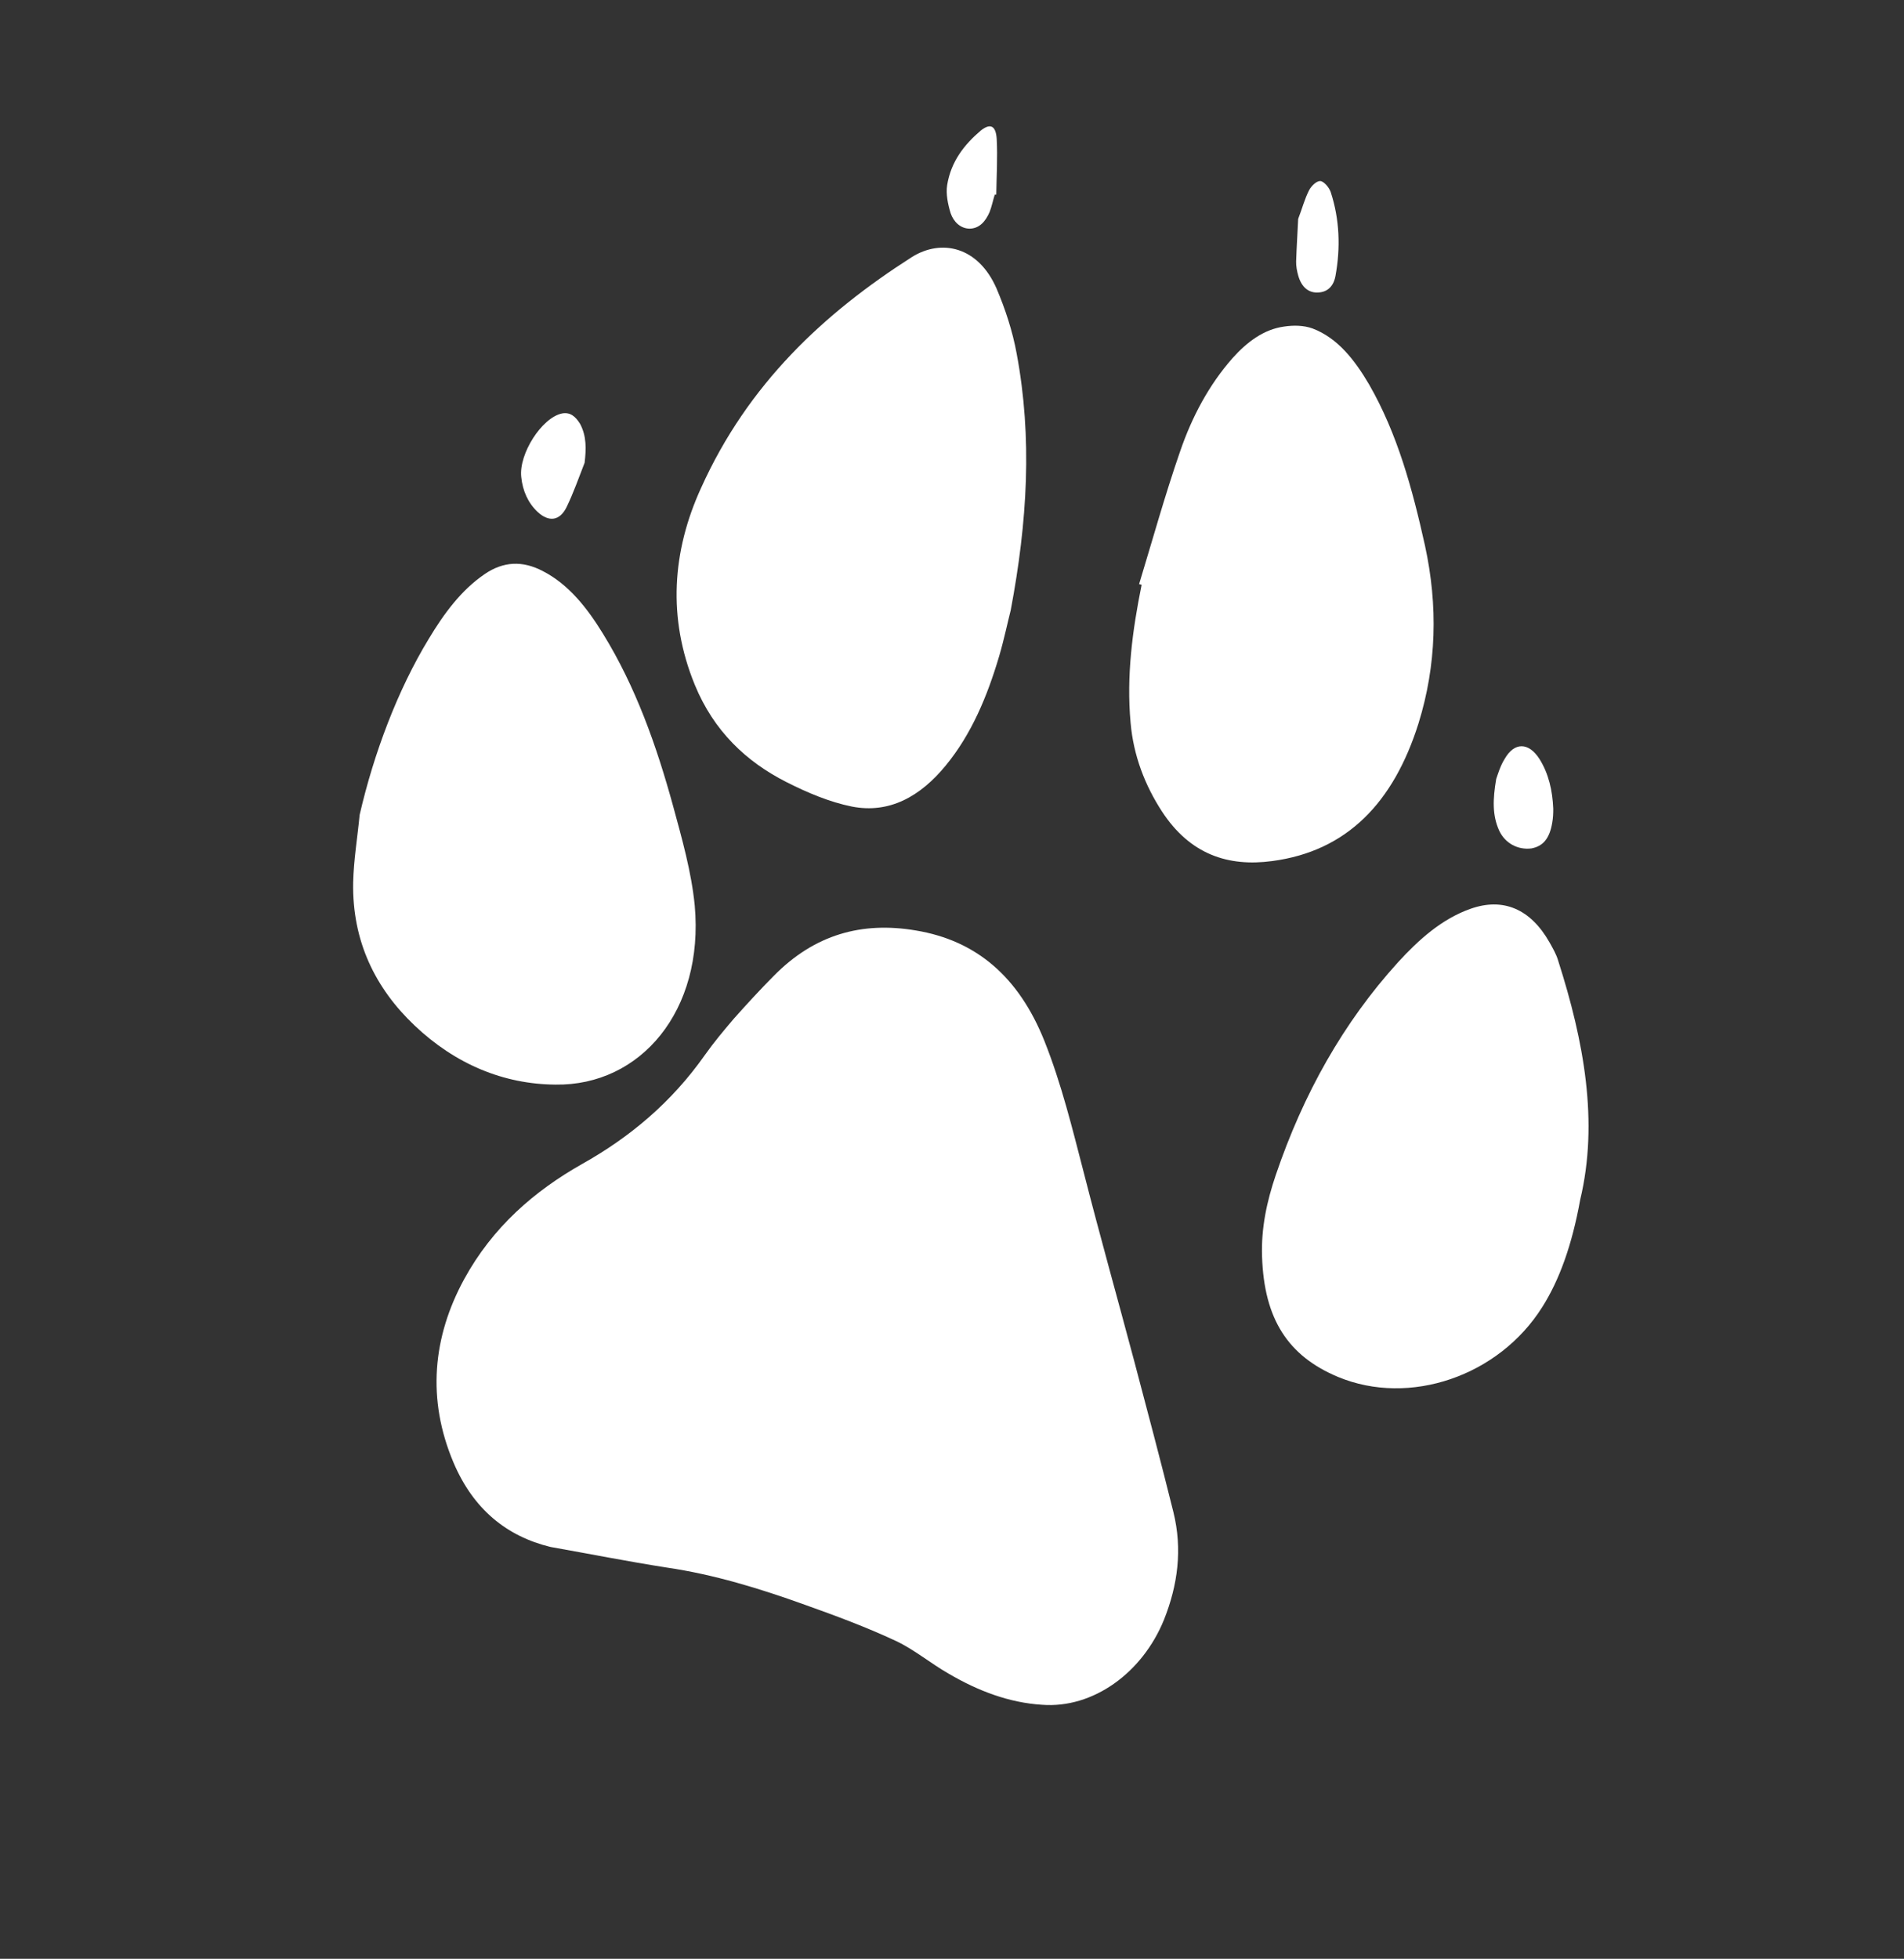
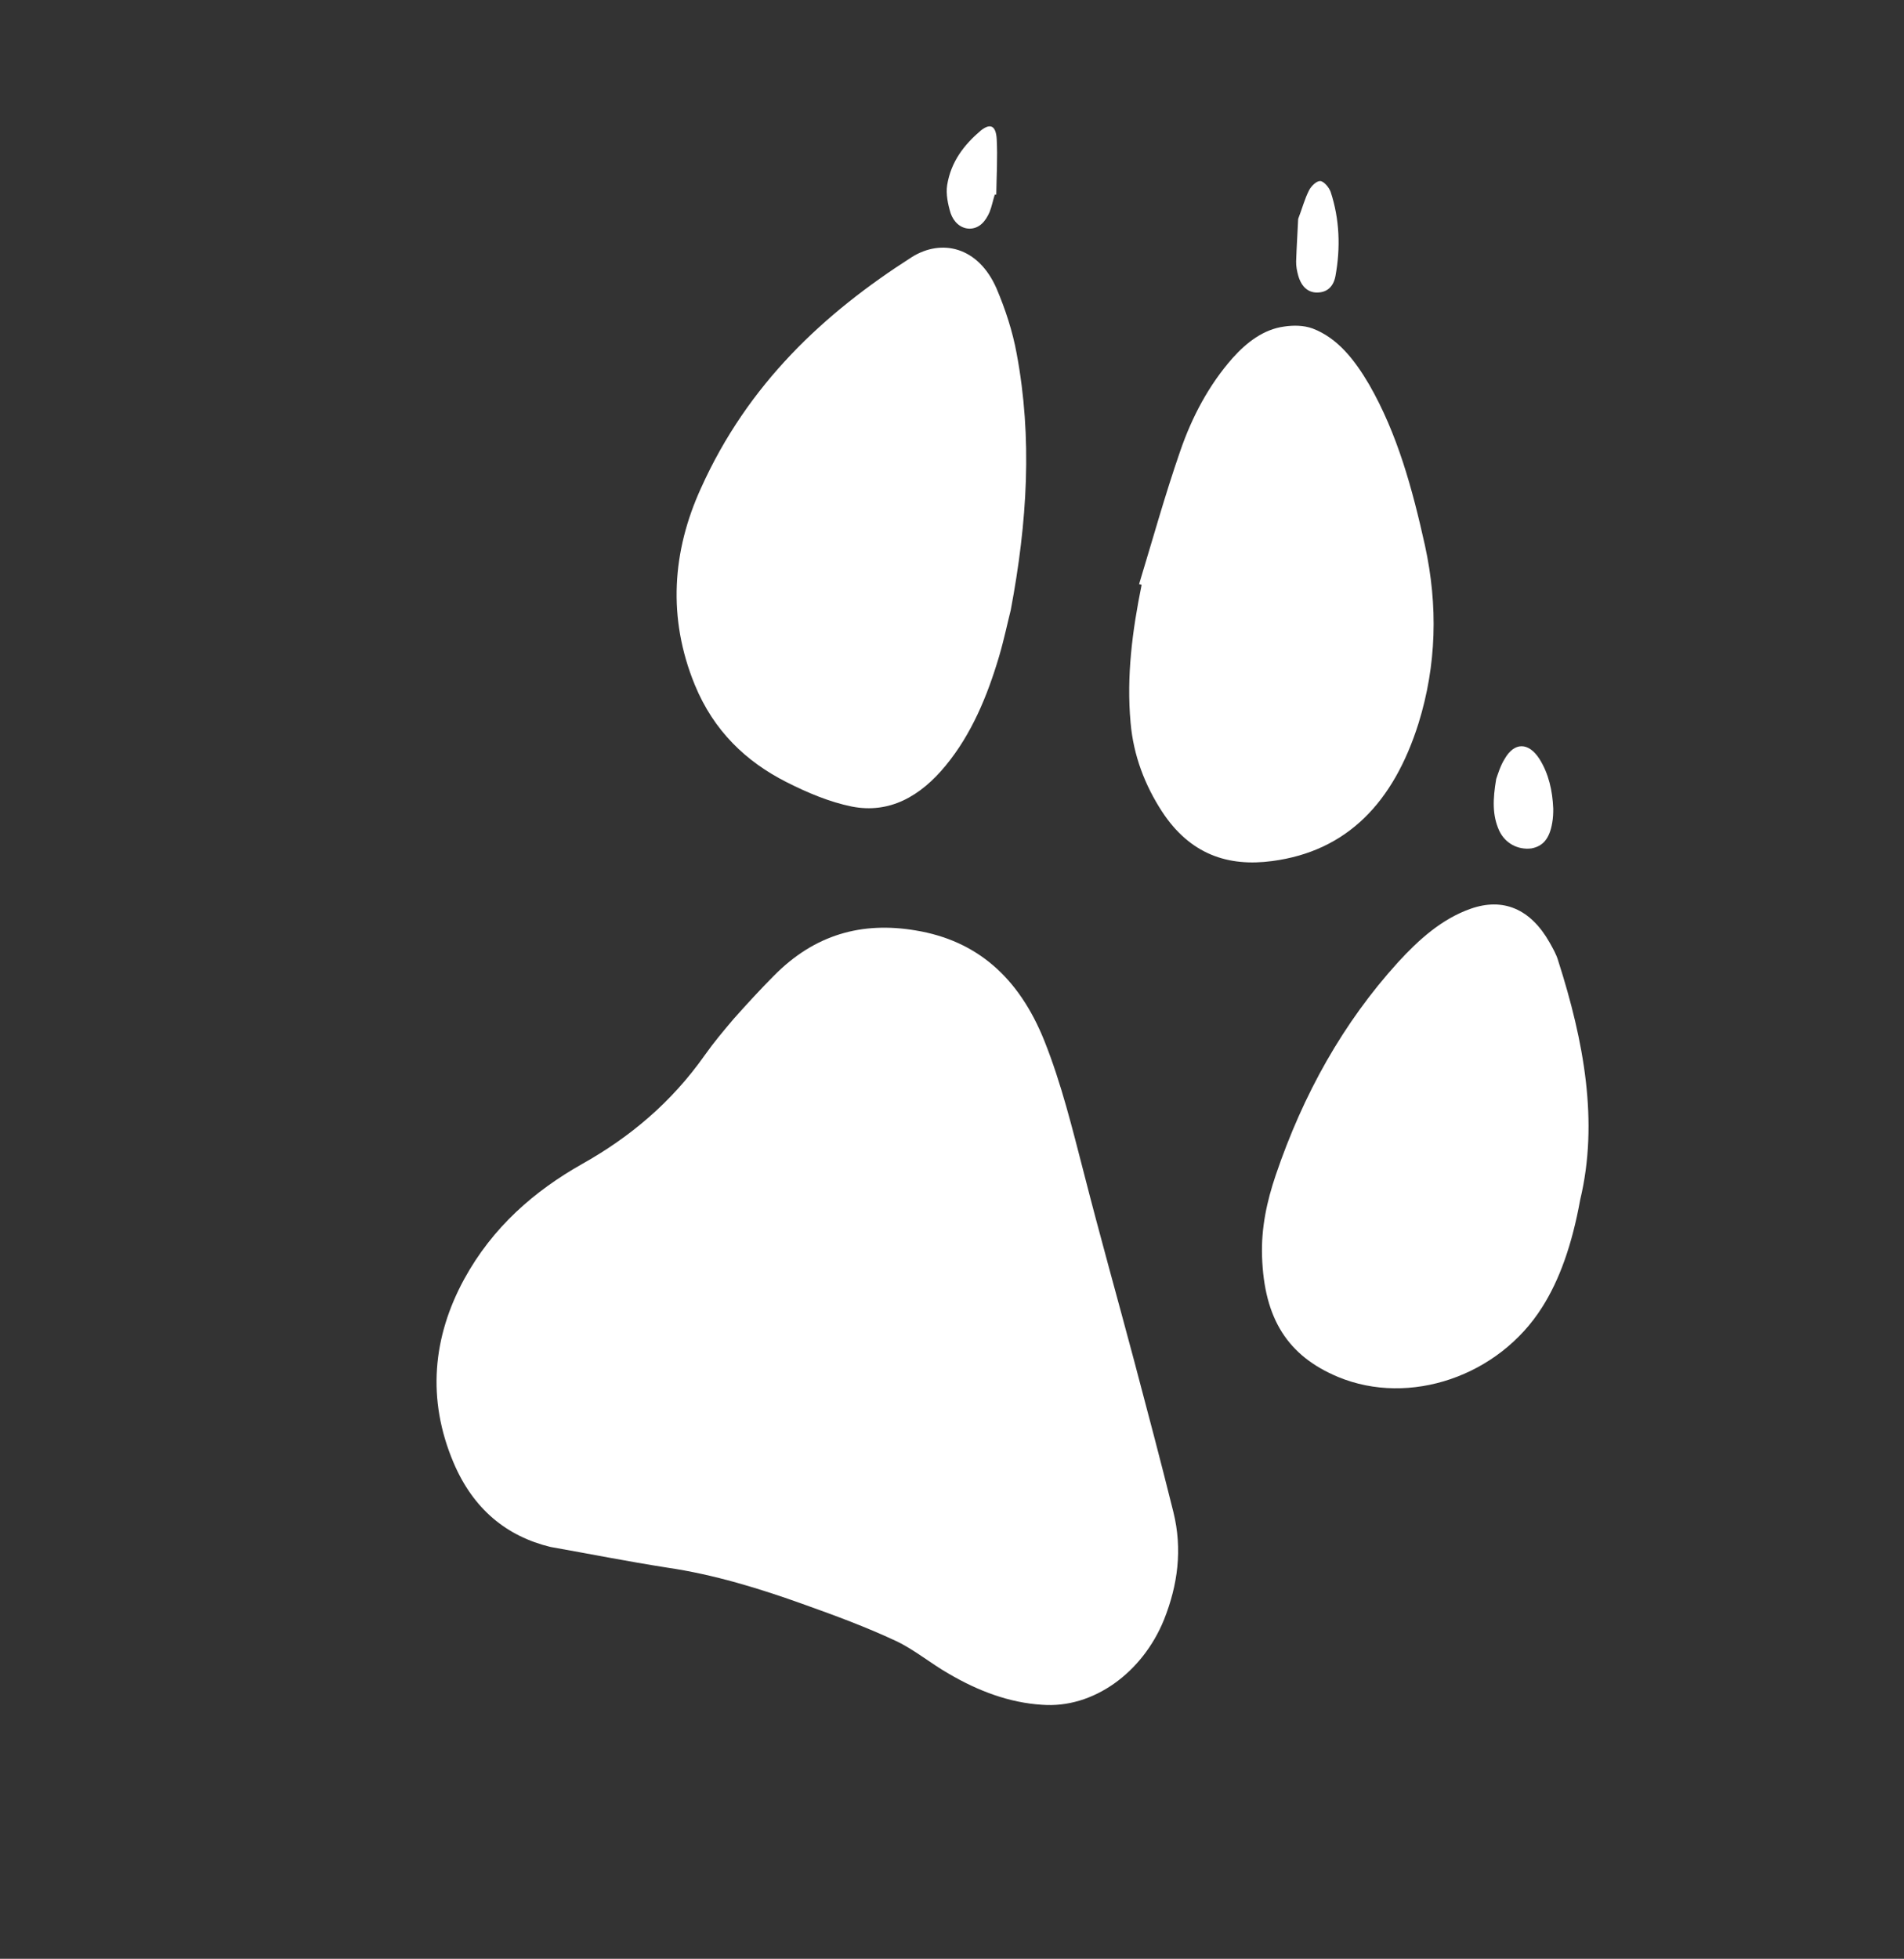
<svg xmlns="http://www.w3.org/2000/svg" width="106" height="109" viewBox="0 0 106 109" fill="none">
  <rect x="0" y="0" width="106" height="109" fill="#333333" stroke="none" />
-   <path fill-rule="evenodd" clip-rule="evenodd" d="M30.643 86.081C32.798 86.463 34.958 86.89 37.124 87.229C39.748 87.613 42.295 88.394 44.824 89.304C46.523 89.911 48.223 90.538 49.877 91.312C50.899 91.792 51.809 92.56 52.801 93.125C54.456 94.098 56.184 94.749 58.013 94.864C60.85 95.08 63.602 93.092 64.804 90.126C65.57 88.203 65.838 86.216 65.326 84.143C64.623 81.312 63.876 78.498 63.132 75.691C62.209 72.228 61.235 68.768 60.341 65.269C59.696 62.788 59.094 60.306 58.145 57.926C56.721 54.367 54.365 52.337 50.988 51.777C47.983 51.268 45.348 51.998 43.085 54.297C42.319 55.065 41.574 55.878 40.843 56.699C40.286 57.353 39.731 58.016 39.231 58.723C37.369 61.362 35.054 63.287 32.401 64.775C29.756 66.271 27.429 68.276 25.839 71.184C24.092 74.394 23.754 77.862 25.249 81.389C26.35 83.982 28.207 85.488 30.643 86.081Z" fill="white" />
+   <path fill-rule="evenodd" clip-rule="evenodd" d="M30.643 86.081C32.798 86.463 34.958 86.89 37.124 87.229C39.748 87.613 42.295 88.394 44.824 89.304C46.523 89.911 48.223 90.538 49.877 91.312C50.899 91.792 51.809 92.56 52.801 93.125C54.456 94.098 56.184 94.749 58.013 94.864C60.85 95.08 63.602 93.092 64.804 90.126C65.57 88.203 65.838 86.216 65.326 84.143C64.623 81.312 63.876 78.498 63.132 75.691C62.209 72.228 61.235 68.768 60.341 65.269C59.696 62.788 59.094 60.306 58.145 57.926C56.721 54.367 54.365 52.337 50.988 51.777C47.983 51.268 45.348 51.998 43.085 54.297C42.319 55.065 41.574 55.878 40.843 56.699C40.286 57.353 39.731 58.016 39.231 58.723C37.369 61.362 35.054 63.287 32.401 64.775C29.756 66.271 27.429 68.276 25.839 71.184C24.092 74.394 23.754 77.862 25.249 81.389C26.35 83.982 28.207 85.488 30.643 86.081" fill="white" />
  <path fill-rule="evenodd" clip-rule="evenodd" d="M56.269 33.957C57.198 29.032 57.479 24.369 56.601 19.682C56.377 18.444 55.964 17.185 55.472 16.036C54.449 13.716 52.412 13.278 50.77 14.302C45.886 17.419 41.639 21.354 39.022 27.17C37.427 30.663 37.151 34.378 38.682 38.111C39.741 40.69 41.556 42.393 43.779 43.518C44.942 44.108 46.176 44.629 47.425 44.882C49.519 45.291 51.243 44.316 52.653 42.596C54.084 40.857 54.962 38.751 55.626 36.513C55.901 35.573 56.106 34.592 56.269 33.957Z" fill="white" />
-   <path fill-rule="evenodd" clip-rule="evenodd" d="M20.022 45.344C19.902 46.599 19.69 47.846 19.662 49.101C19.598 52.384 20.91 55.007 23.077 57.061C25.352 59.222 28.044 60.334 30.926 60.354C35.651 60.425 39.209 56.253 38.677 50.383C38.492 48.507 37.965 46.663 37.473 44.853C36.547 41.48 35.386 38.208 33.576 35.275C32.696 33.839 31.667 32.523 30.22 31.779C29.092 31.188 28.02 31.232 26.972 31.954C25.669 32.846 24.712 34.146 23.862 35.563C22.143 38.388 20.813 41.911 20.022 45.344Z" fill="white" />
  <path fill-rule="evenodd" clip-rule="evenodd" d="M63.557 32.544C63.045 35.065 62.705 37.607 62.943 40.224C63.103 42.054 63.743 43.699 64.689 45.155C66.251 47.545 68.37 48.245 70.829 47.914C74.995 47.364 77.588 44.651 78.974 40.246C79.975 37.014 80.064 33.712 79.329 30.346C78.631 27.208 77.802 24.142 76.221 21.394C75.42 20.03 74.469 18.805 73.067 18.276C72.567 18.097 72.002 18.095 71.487 18.172C70.347 18.328 69.417 19.038 68.614 19.933C67.302 21.424 66.36 23.192 65.698 25.123C64.856 27.549 64.169 30.033 63.416 32.504C63.457 32.513 63.507 32.521 63.557 32.544Z" fill="white" />
  <path fill-rule="evenodd" clip-rule="evenodd" d="M87.973 66.76C89.011 62.431 88.179 57.929 86.751 53.471C86.649 53.106 86.446 52.766 86.269 52.445C85.209 50.575 83.681 49.928 81.864 50.572C80.277 51.133 79 52.269 77.832 53.546C74.792 56.892 72.557 60.867 71.022 65.395C70.534 66.838 70.205 68.322 70.262 69.933C70.377 73.379 71.687 75.451 74.497 76.623C78.471 78.271 83.438 76.586 85.861 72.733C86.804 71.246 87.515 69.299 87.973 66.76Z" fill="white" />
-   <path fill-rule="evenodd" clip-rule="evenodd" d="M32.547 25.751C32.637 24.988 32.66 24.271 32.295 23.587C32.037 23.169 31.74 22.919 31.281 23.009C30.163 23.247 28.878 25.251 29.019 26.543C29.097 27.311 29.396 27.984 29.931 28.487C30.546 29.057 31.157 28.999 31.542 28.221C31.925 27.432 32.221 26.584 32.547 25.751Z" fill="white" />
  <path fill-rule="evenodd" clip-rule="evenodd" d="M83.297 43.346C83.106 44.476 83.076 45.367 83.461 46.216C83.788 46.925 84.5 47.303 85.251 47.212C85.9 47.094 86.267 46.669 86.416 45.782C86.462 45.529 86.475 45.256 86.473 44.999C86.43 43.997 86.221 43.056 85.705 42.233C85.103 41.297 84.309 41.28 83.763 42.238C83.517 42.633 83.38 43.114 83.297 43.346Z" fill="white" />
  <path fill-rule="evenodd" clip-rule="evenodd" d="M72.272 12.182C72.237 12.962 72.184 13.756 72.158 14.555C72.153 14.816 72.206 15.09 72.277 15.341C72.45 15.948 72.814 16.267 73.287 16.278C73.836 16.291 74.228 15.997 74.347 15.364C74.637 13.789 74.58 12.203 74.084 10.689C73.995 10.429 73.708 10.091 73.503 10.074C73.298 10.064 73.001 10.346 72.876 10.594C72.632 11.068 72.487 11.63 72.272 12.182Z" fill="white" />
  <path fill-rule="evenodd" clip-rule="evenodd" d="M55.465 10.829C55.479 9.79 55.544 8.768 55.489 7.739C55.445 6.991 55.137 6.843 54.608 7.26C53.695 8.034 52.945 8.977 52.731 10.298C52.652 10.788 52.774 11.381 52.925 11.867C53.095 12.356 53.476 12.715 53.977 12.724C54.523 12.717 54.863 12.326 55.091 11.804C55.213 11.496 55.282 11.142 55.38 10.832C55.4 10.82 55.435 10.84 55.465 10.829Z" fill="white" />
</svg>